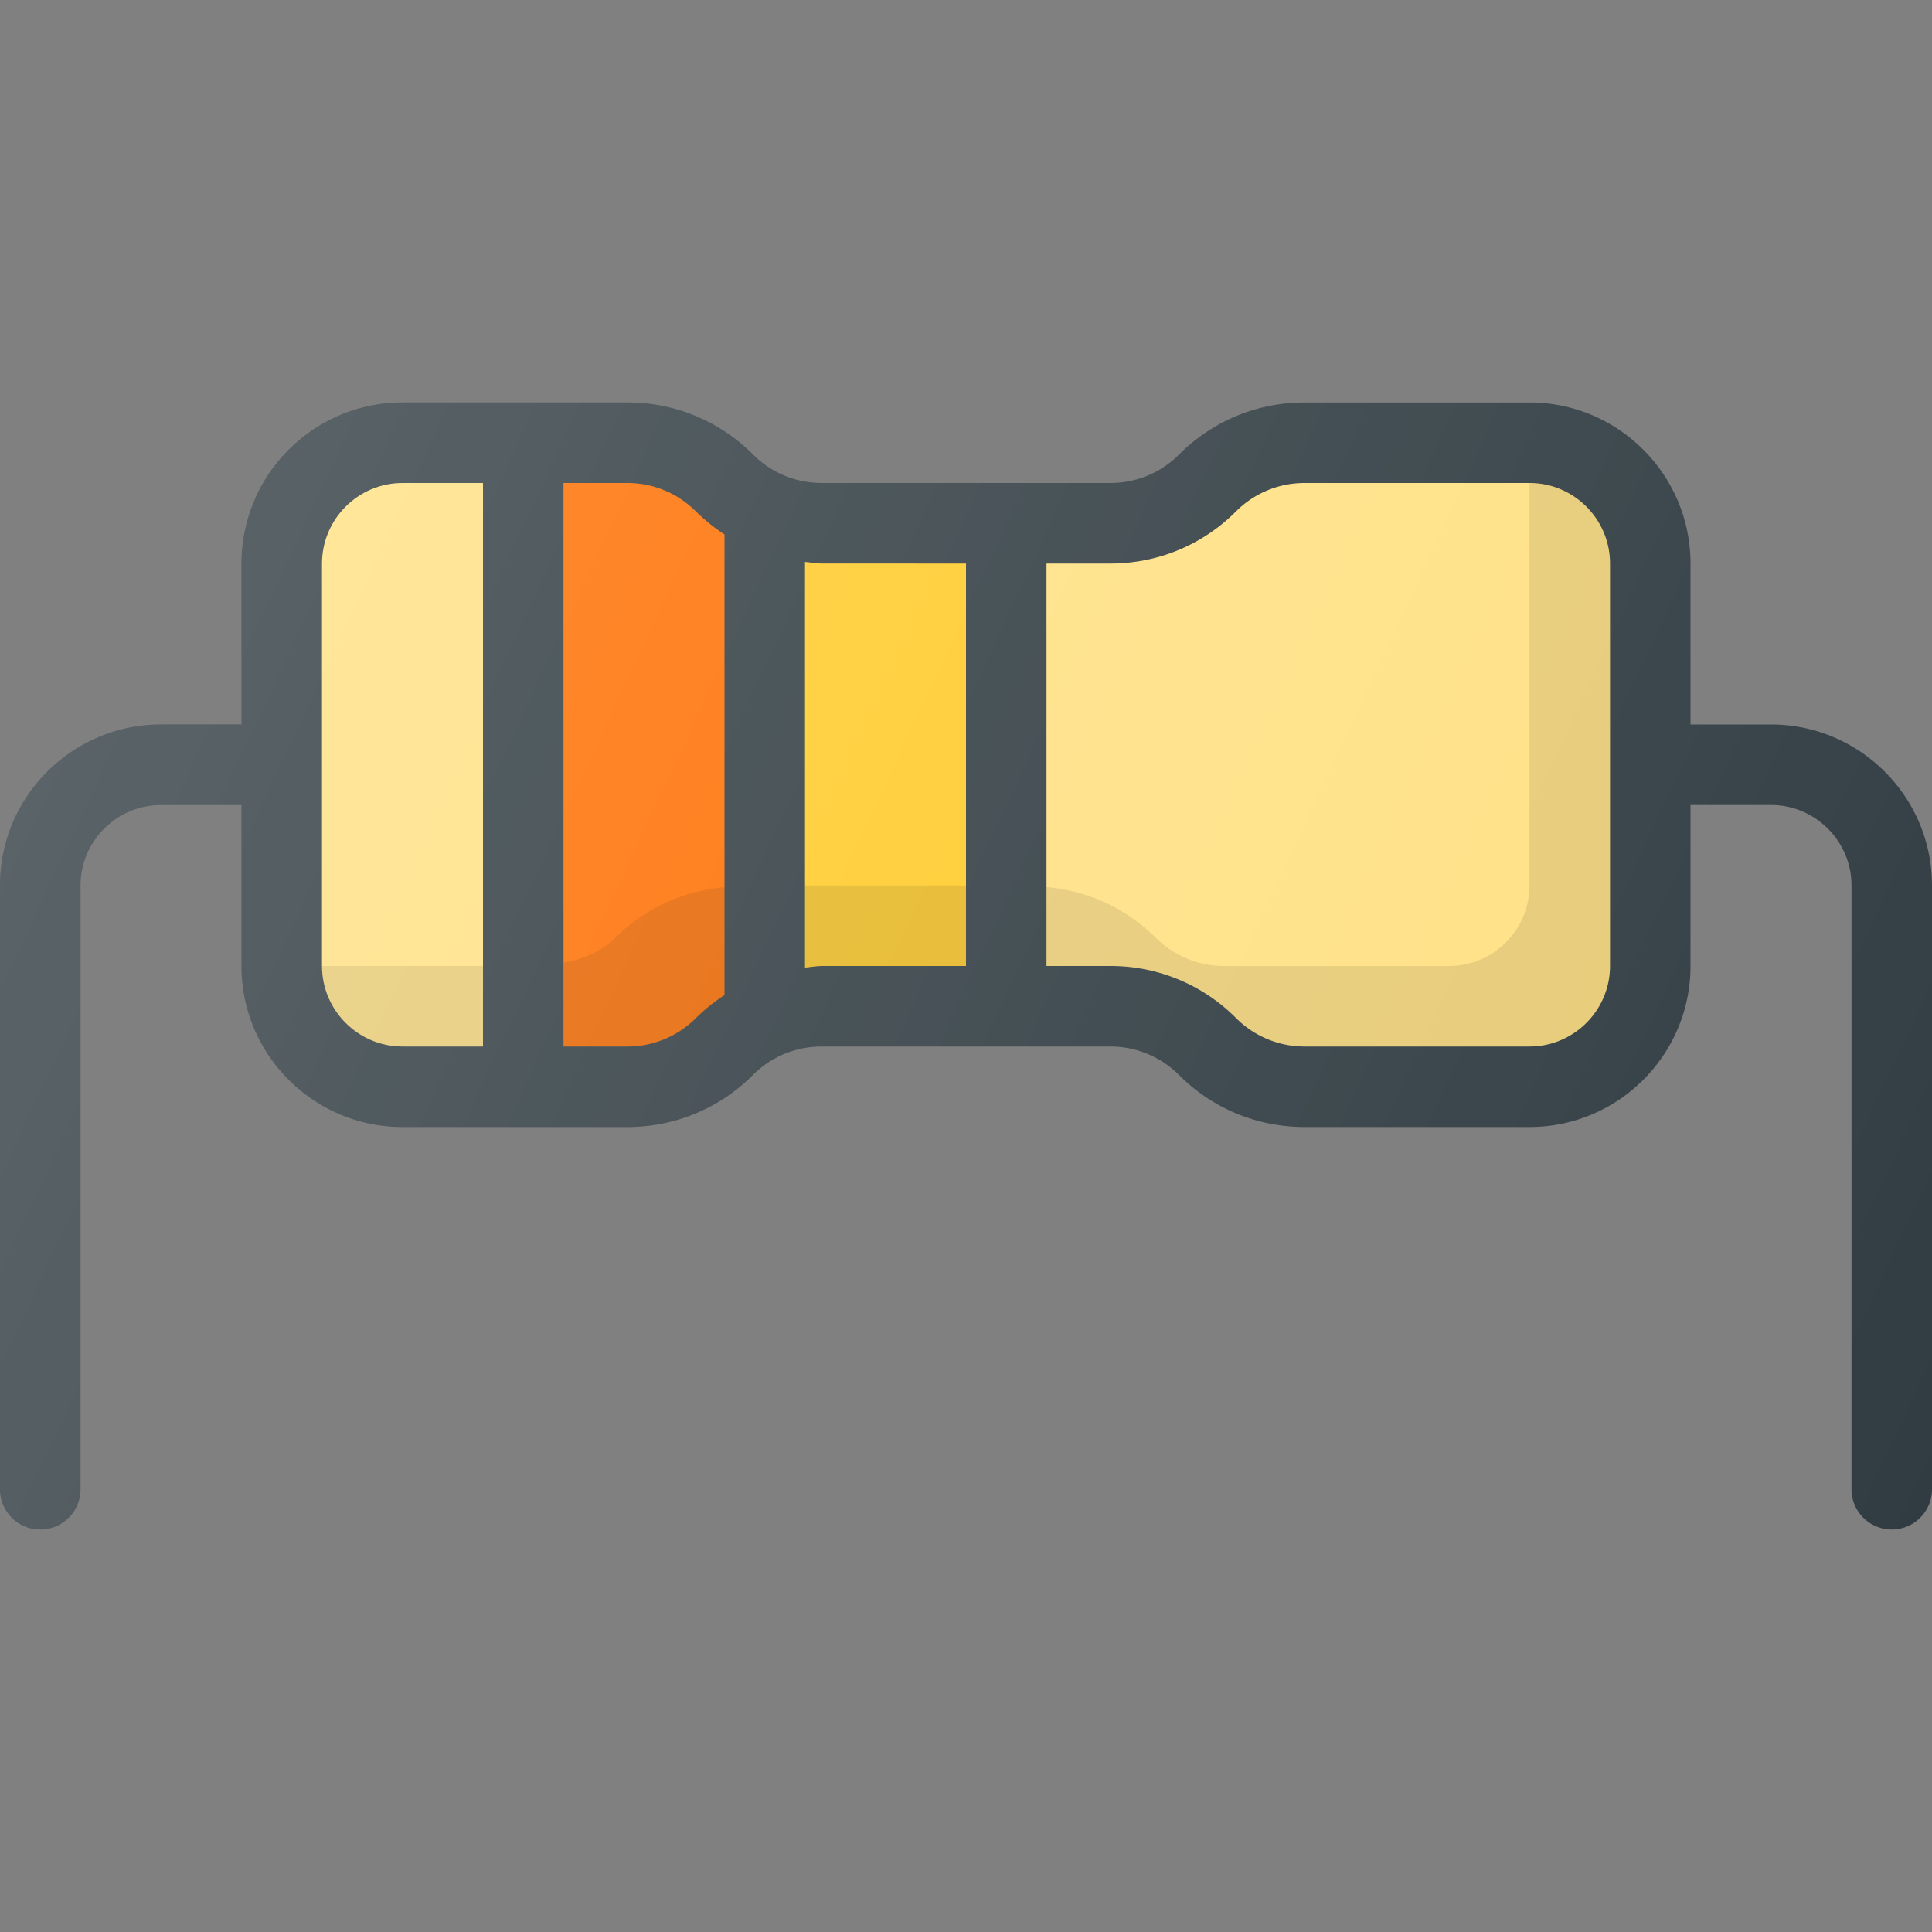
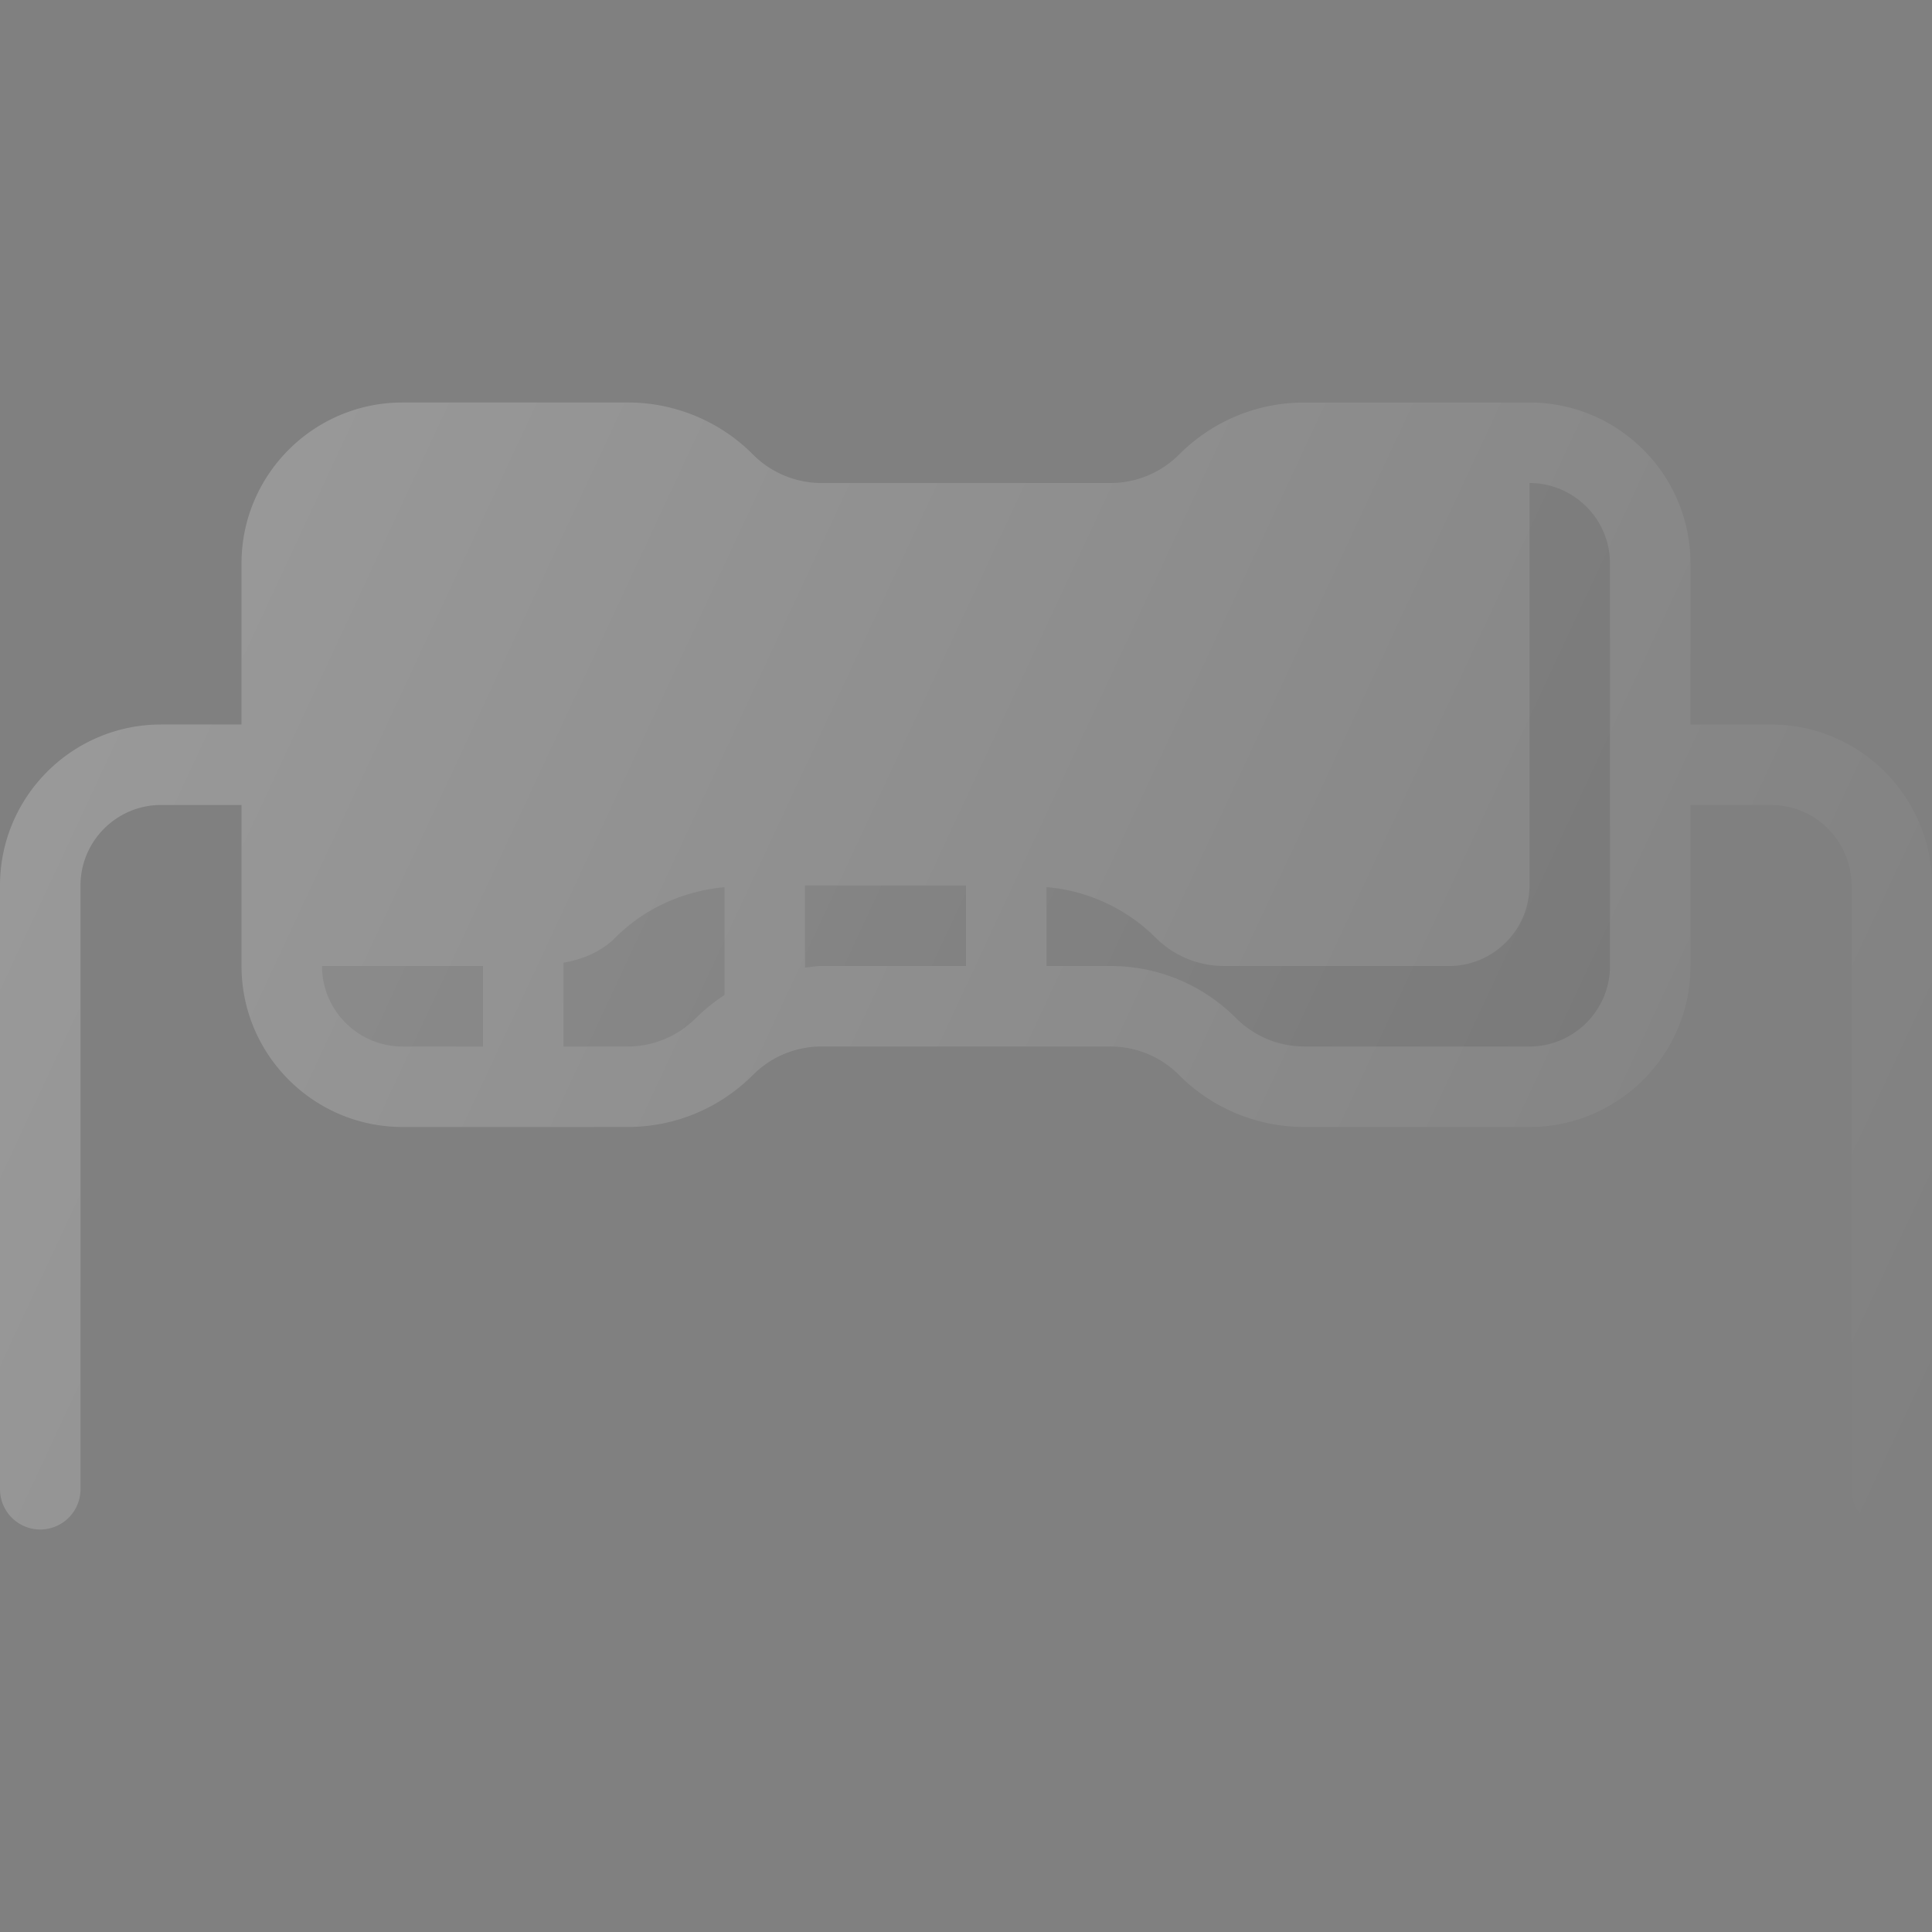
<svg xmlns="http://www.w3.org/2000/svg" xml:space="preserve" id="electronics" x="0" y="0" version="1.1" viewBox="0 0 24 24">
  <rect x="0" y="0" width="24" height="24" fill="#808080" stroke="none" />
-   <path fill="#303C42" d="M22 9h-1V7c0-1.103-.897-2-2-2h-2.793c-.59 0-1.144.23-1.56.646a1.2 1.2 0 0 1-.854.354h-3.586a1.2 1.2 0 0 1-.853-.354A2.192 2.192 0 0 0 7.793 5H5c-1.103 0-2 .897-2 2v2H2c-1.103 0-2 .897-2 2v7.5a.5.5 0 1 0 1 0V11c0-.551.449-1 1-1h1v2c0 1.103.897 2 2 2h2.793c.59 0 1.144-.23 1.56-.646a1.2 1.2 0 0 1 .854-.354h3.586a1.2 1.2 0 0 1 .853.354c.417.417.972.646 1.561.646H19c1.103 0 2-.897 2-2v-2h1c.551 0 1 .449 1 1v7.5a.5.5 0 1 0 1 0V11c0-1.103-.897-2-2-2z" />
-   <path fill="#FFE082" d="M4 12V7c0-.551.449-1 1-1h1v7H5c-.551 0-1-.449-1-1z" />
-   <path fill="#FF6F00" d="M7.793 13H7V6h.793a1.2 1.2 0 0 1 .853.354c.11.108.228.203.354.285v5.722a2.222 2.222 0 0 0-.354.285 1.2 1.2 0 0 1-.853.354z" />
-   <path fill="#FFCA28" d="M10 12.02V6.98c.07.006.137.02.207.02H12v5h-1.793c-.07 0-.138.014-.207.02z" />
-   <path fill="#FFE082" d="M20 12c0 .551-.449 1-1 1h-2.793a1.2 1.2 0 0 1-.853-.354A2.192 2.192 0 0 0 13.793 12H13V7h.793c.59 0 1.144-.23 1.56-.646A1.2 1.2 0 0 1 16.208 6H19c.551 0 1 .449 1 1v5z" />
  <path d="M5 13h1v-1H4c0 .551.449 1 1 1zM7 11.96V13h.793a1.2 1.2 0 0 0 .853-.354c.11-.108.228-.203.354-.285v-1.34c-.51.047-.986.258-1.354.625-.176.177-.405.27-.646.313zM10 12.02c.07-.006.137-.02.207-.02H12v-1h-2v1.02zM19 6v5c0 .551-.449 1-1 1h-2.793a1.2 1.2 0 0 1-.853-.354A2.183 2.183 0 0 0 13 11.02V12h.793c.59 0 1.144.23 1.56.646a1.2 1.2 0 0 0 .854.354H19c.551 0 1-.449 1-1V7c0-.551-.449-1-1-1z" opacity=".1" />
  <linearGradient id="SVGID_1_" x1="1.218" x2="24.017" y1="7.944" y2="18.575" gradientUnits="userSpaceOnUse">
    <stop offset="0" stop-color="#FFF" stop-opacity=".2" />
    <stop offset="1" stop-color="#FFF" stop-opacity="0" />
  </linearGradient>
  <path fill="url(#SVGID_1_)" d="M22 9h-1V7c0-1.103-.897-2-2-2h-2.793c-.59 0-1.144.23-1.56.646a1.2 1.2 0 0 1-.854.354h-3.586a1.2 1.2 0 0 1-.853-.354A2.192 2.192 0 0 0 7.793 5H5c-1.103 0-2 .897-2 2v2H2c-1.103 0-2 .897-2 2v7.5a.5.5 0 1 0 1 0V11c0-.551.449-1 1-1h1v2c0 1.103.897 2 2 2h2.793c.59 0 1.144-.23 1.56-.646a1.2 1.2 0 0 1 .854-.354h3.586a1.2 1.2 0 0 1 .853.354c.417.417.972.646 1.561.646H19c1.103 0 2-.897 2-2v-2h1c.551 0 1 .449 1 1v7.5a.5.5 0 1 0 1 0V11c0-1.103-.897-2-2-2z" />
</svg>